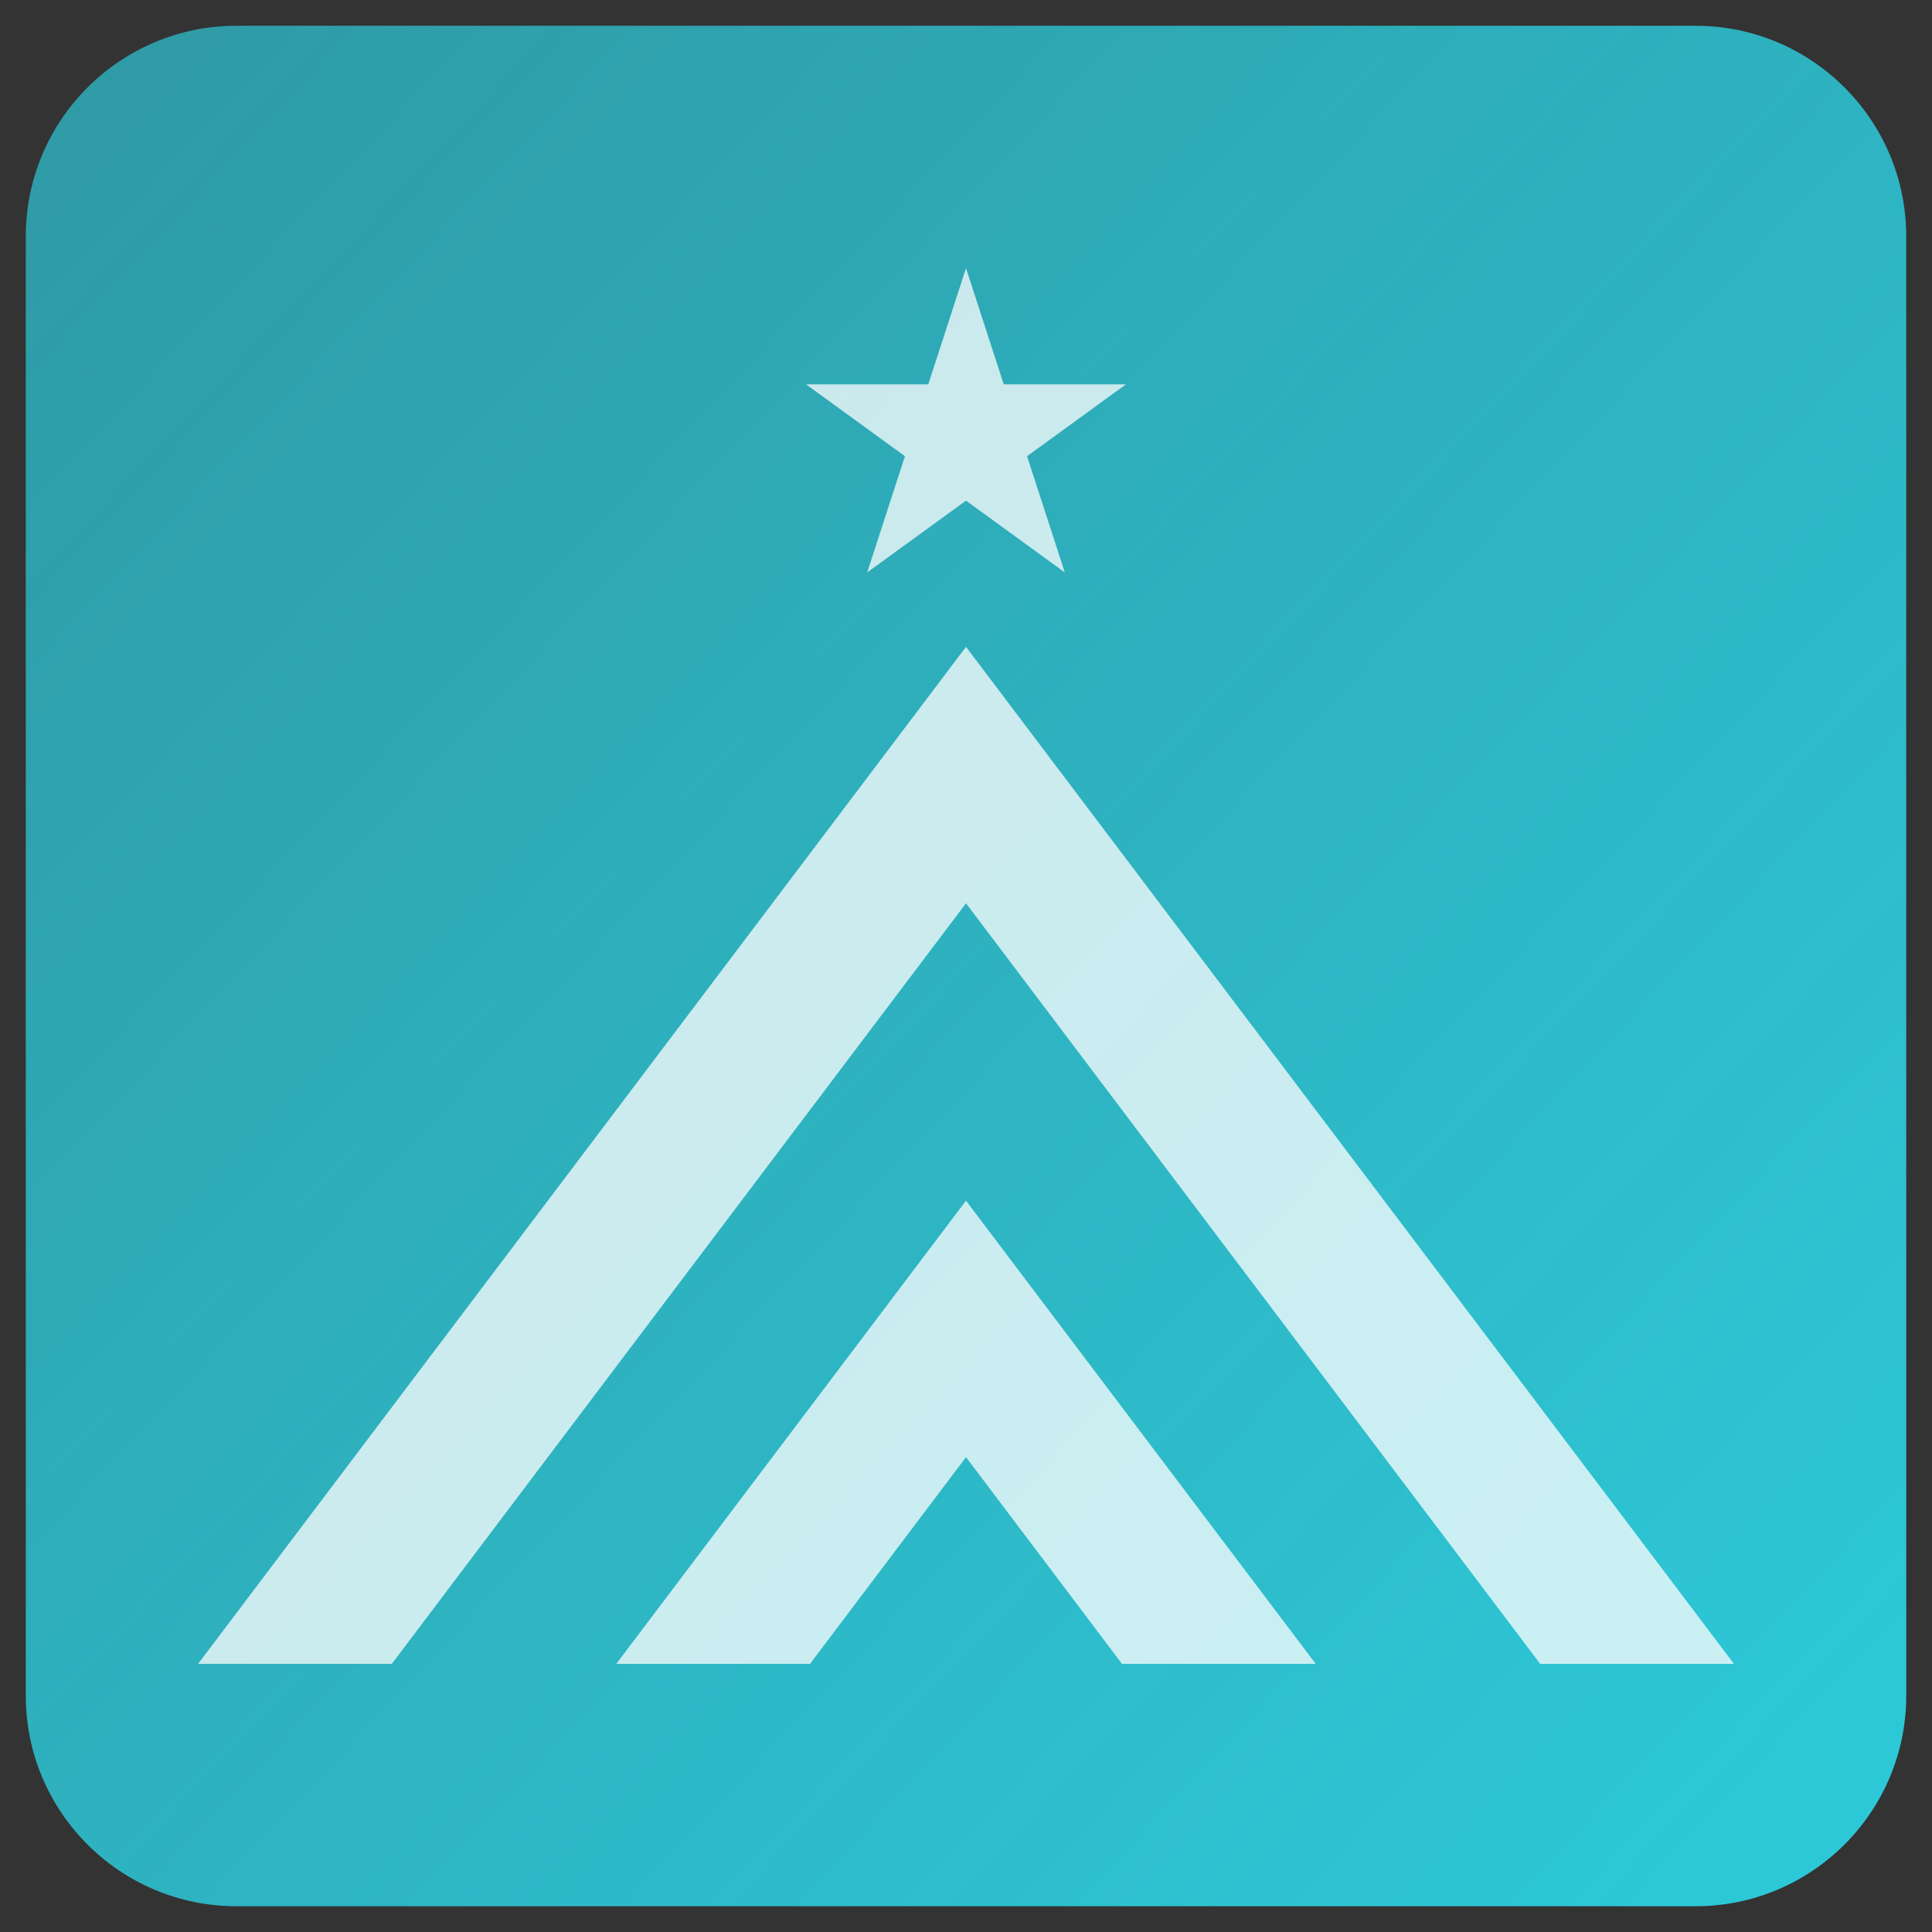
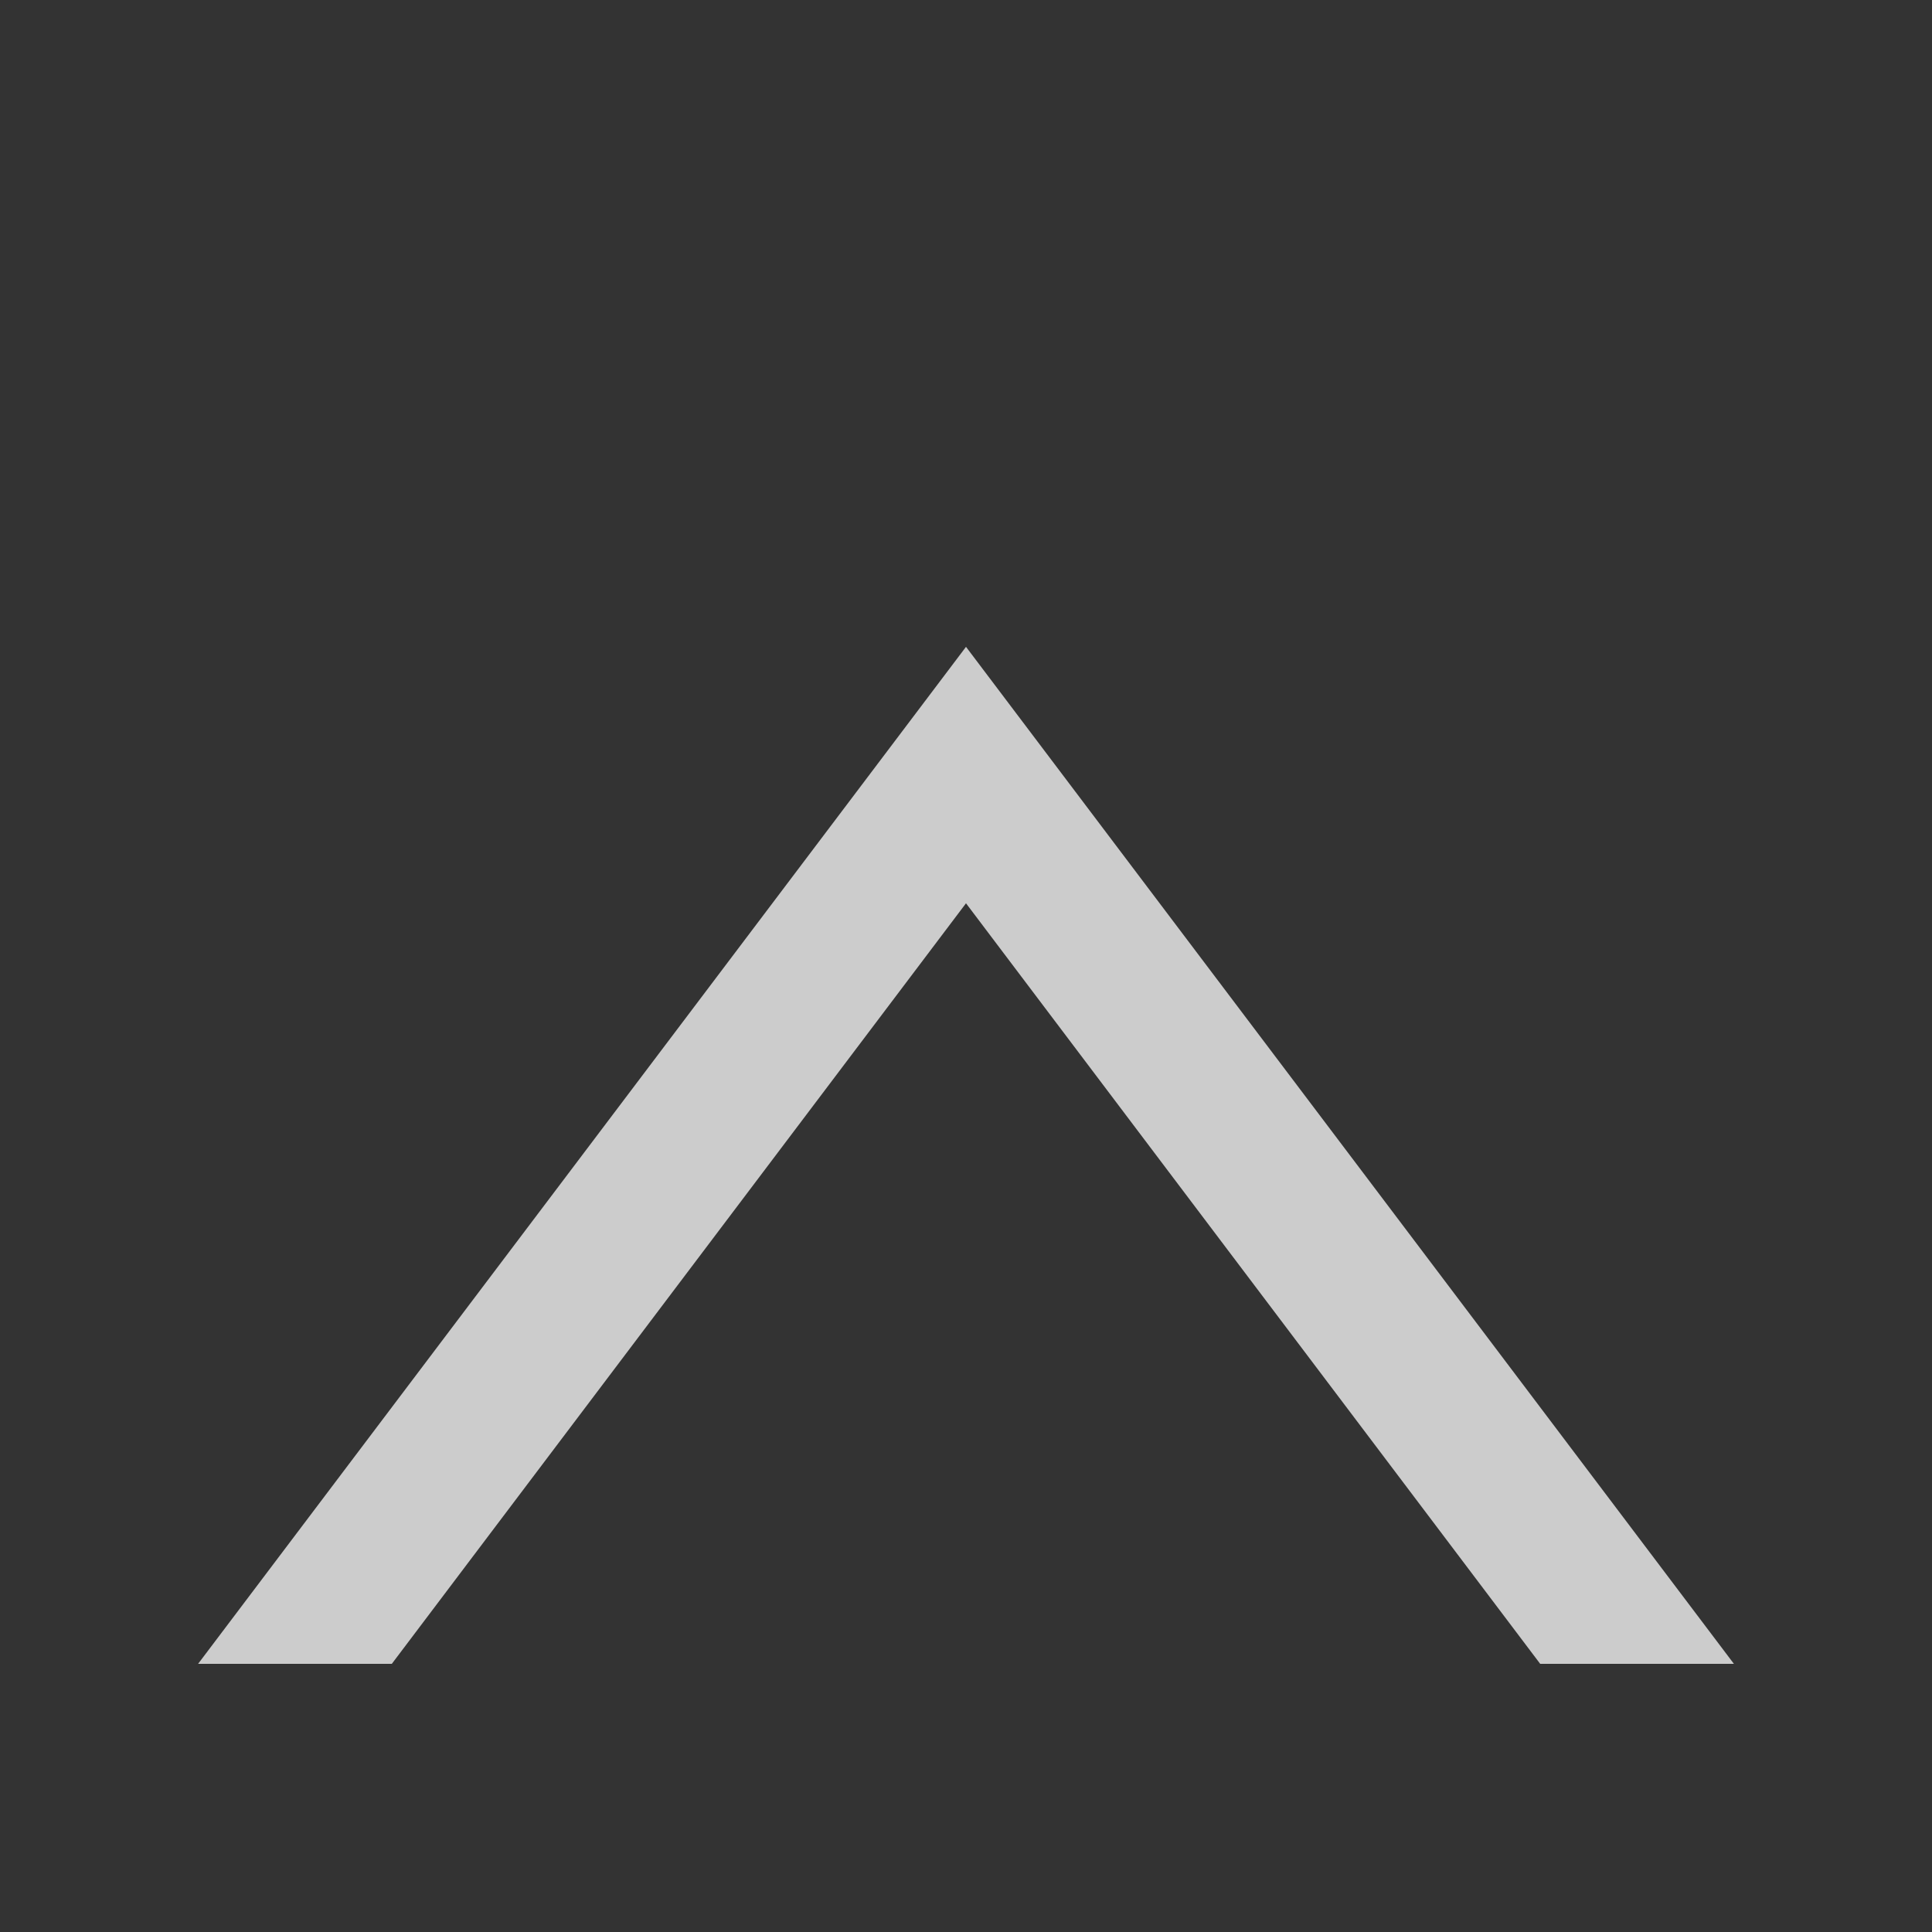
<svg xmlns="http://www.w3.org/2000/svg" viewBox="0 0 150 150">
  <rect x="0" y="0" width="150" height="150" fill="#333333" stroke="none" />
  <defs>
    <style>.cls-1{fill:url(#linear-gradient);}.cls-2{fill:#fff;}.cls-3{opacity:.75;}</style>
    <linearGradient id="linear-gradient" x1="5.48" y1="9.58" x2="141.79" y2="137.85" gradientUnits="userSpaceOnUse">
      <stop offset="0" stop-color="#2dc8d8" stop-opacity=".7" />
      <stop offset="1" stop-color="#2dc8d8" />
    </linearGradient>
  </defs>
  <g id="Accent_Blue">
-     <path class="cls-1" d="m131.64,148H18.36c-9.04,0-16.36-7.33-16.36-16.36V18.36C2,9.33,9.33,2,18.36,2h113.28c9.04,0,16.36,7.33,16.36,16.36v113.28c0,9.03-7.32,16.36-16.36,16.36" />
-   </g>
+     </g>
  <g id="Icons">
    <g class="cls-3">
      <polygon class="cls-2" points="75 50.22 15.38 129.18 30.42 129.18 75 70.13 119.58 129.18 134.62 129.18 75 50.22" />
-       <polygon class="cls-2" points="47.85 129.18 62.89 129.18 75 113.13 87.11 129.18 102.15 129.18 75 93.22 47.85 129.18" />
-       <polygon class="cls-2" points="67.33 44.44 75 38.87 82.67 44.44 79.74 35.42 87.42 29.84 77.93 29.84 75 20.82 72.07 29.84 62.58 29.84 70.26 35.42 67.33 44.44" />
    </g>
  </g>
</svg>